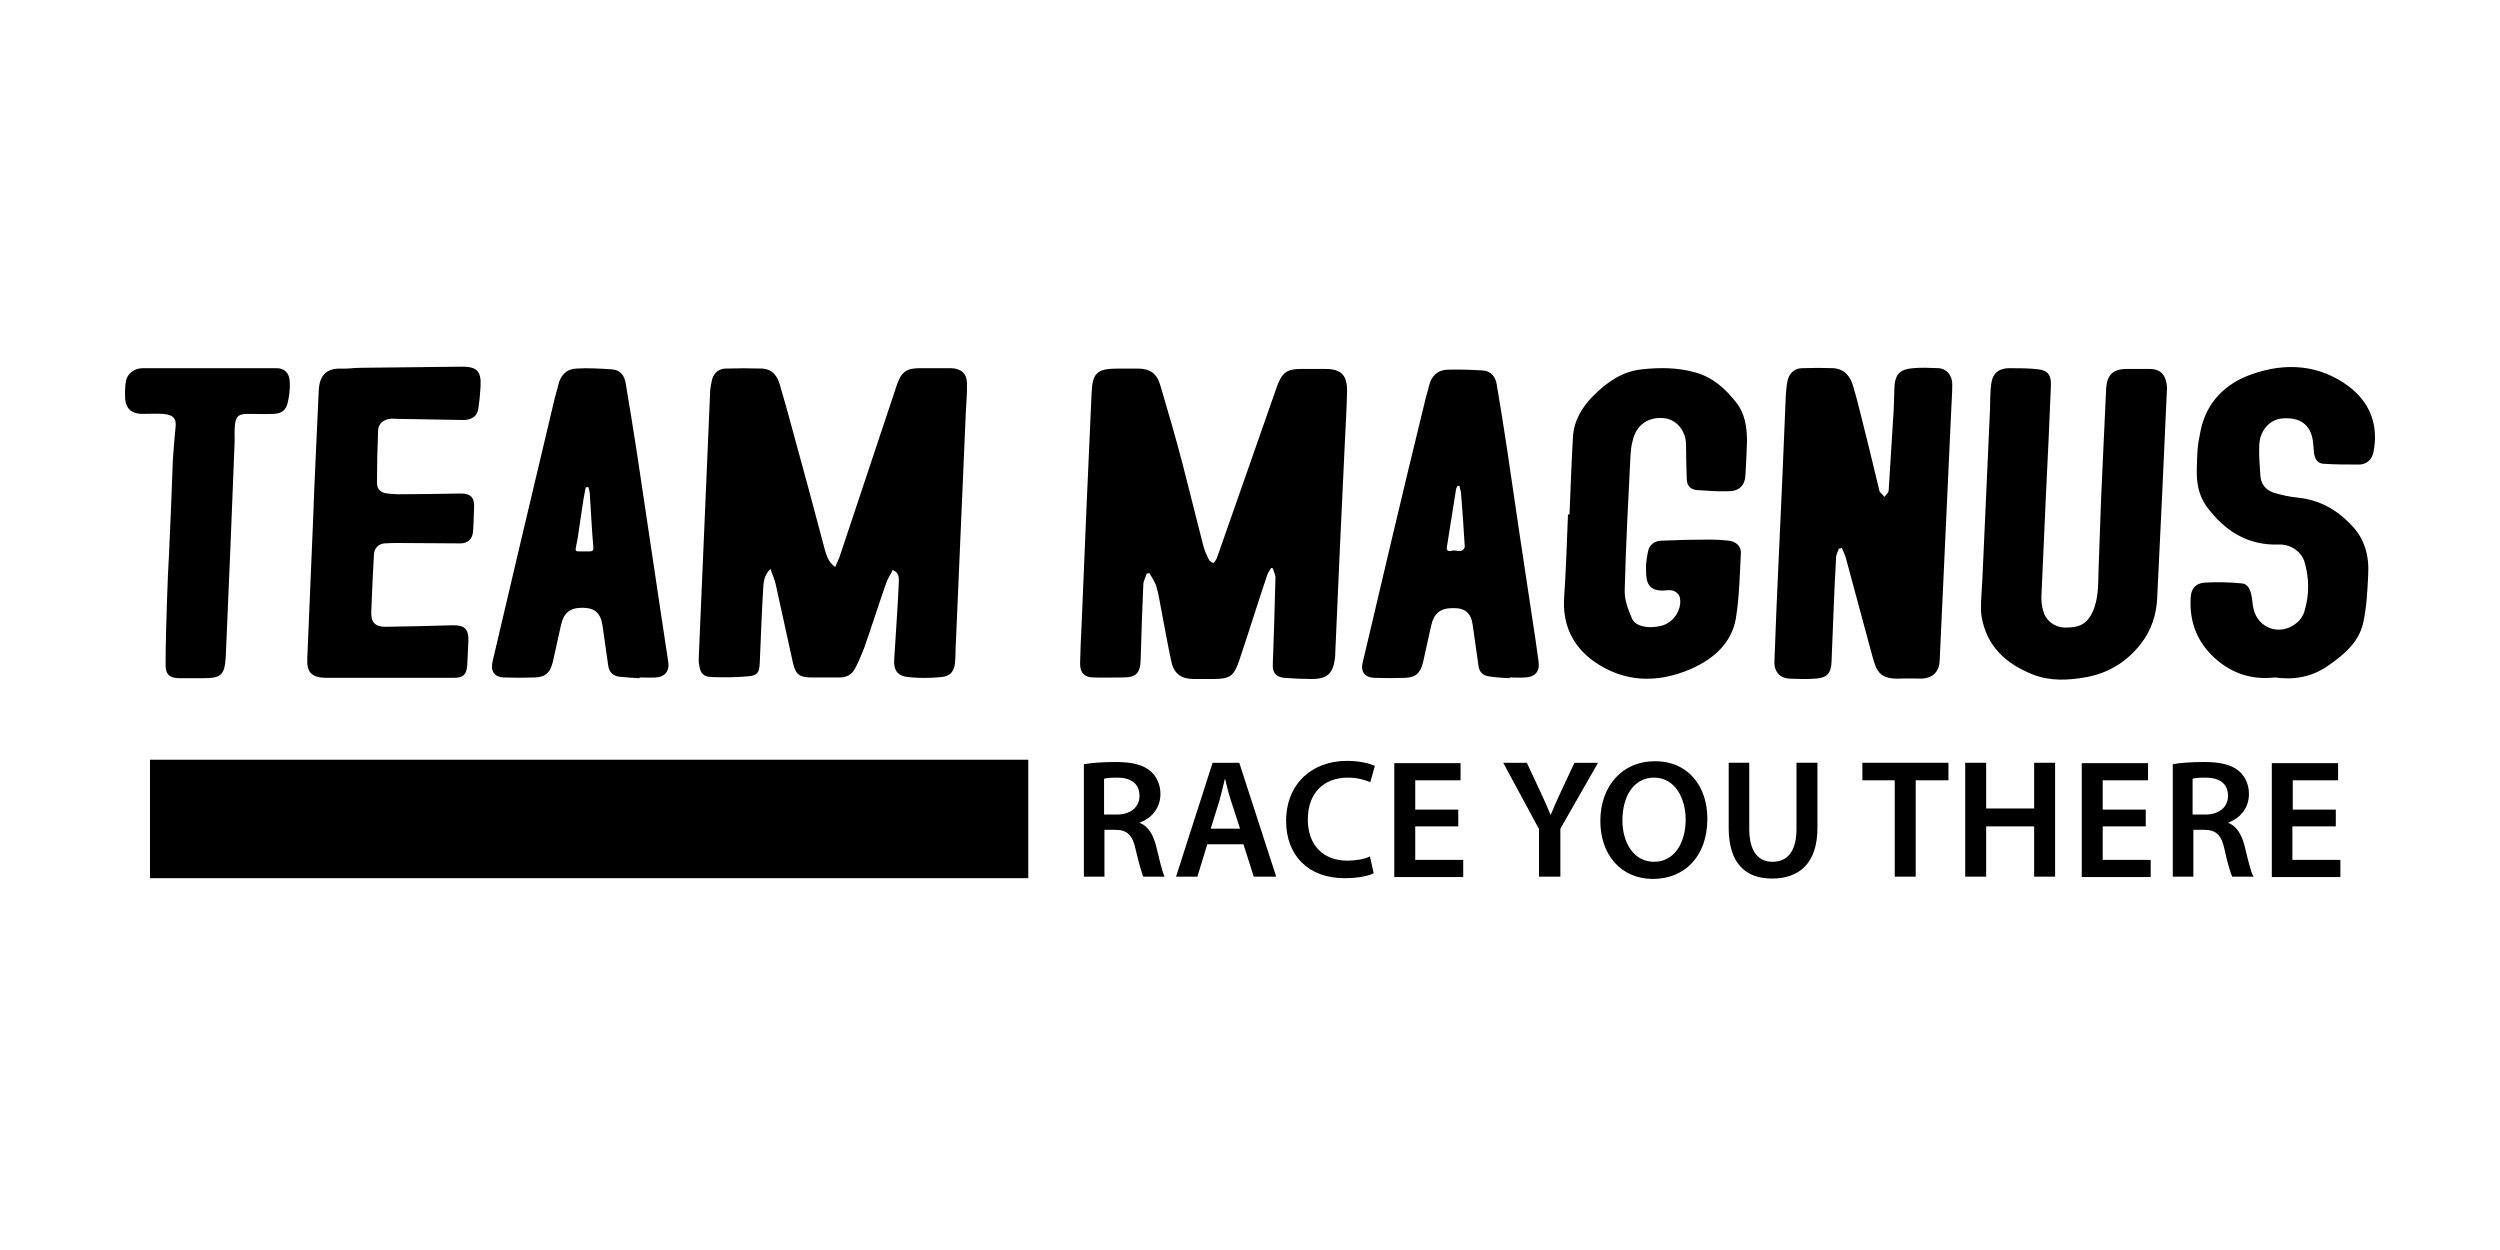
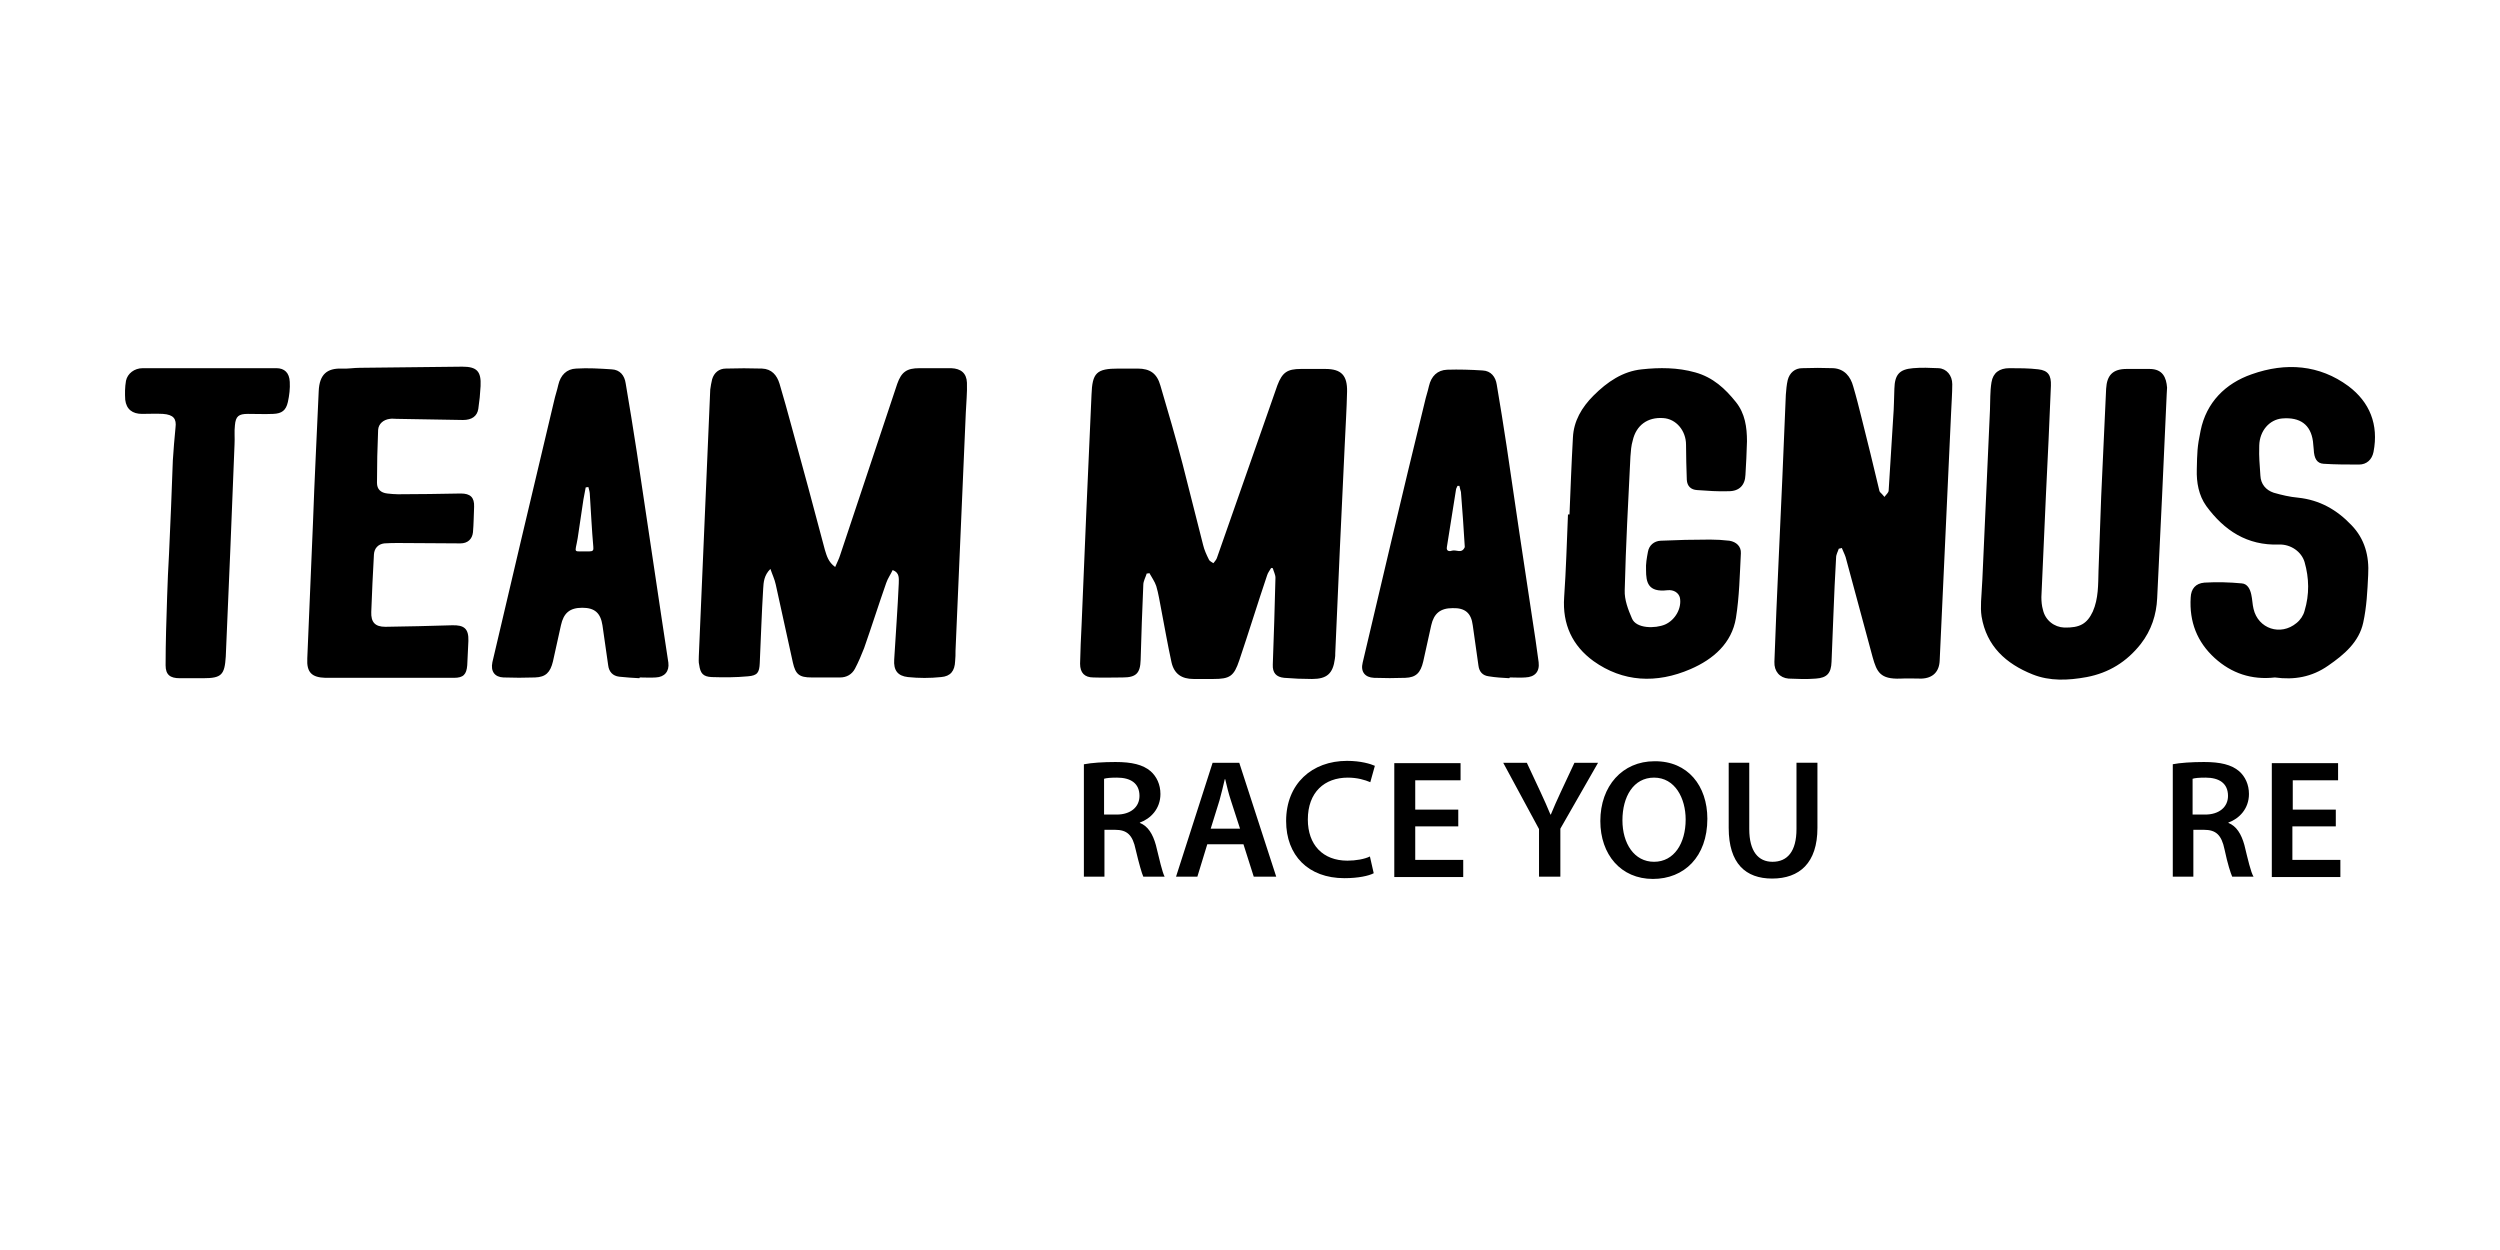
<svg xmlns="http://www.w3.org/2000/svg" width="300" height="150" viewBox="0 0 300 150">
  <g transform="translate(15 44)">
    <path d="M5.284 22.441C5.192 24.178 5.101 25.869 5.055 27.605 4.964 30.348 4.872 33.09 4.872 35.832 4.872 36.975 5.421 37.386 6.563 37.386 7.523 37.386 8.437 37.386 9.397 37.386 11.591 37.386 11.957 36.975 12.093 34.781 12.459 26.28 12.825 17.779 13.144 9.324 13.19 8.547 13.099 7.77 13.19 7.038 13.282 5.941 13.647 5.667 14.744 5.667 15.75 5.667 16.801 5.713 17.807 5.667 18.812 5.621 19.315 5.256 19.543 4.25 19.726 3.427 19.818 2.605 19.772 1.828 19.726.731 19.132.182 18.172.182 12.825.182 7.477.182 2.13.182 1.124.182.302.822.119 1.691-.018 2.468-.018 3.245.027 3.976.164 5.119.896 5.667 2.038 5.667 2.861 5.667 3.729 5.621 4.552 5.667 5.832 5.758 6.198 6.261 6.061 7.312 5.923 8.638 5.832 9.918 5.741 11.243 5.603 14.945 5.466 18.693 5.284 22.441L5.284 22.441zM160.13 14.305C160.039 14.305 159.993 14.305 159.901 14.305 159.856 14.442 159.719 14.625 159.719 14.762 159.353 17.047 158.987 19.378 158.622 21.663 158.531 22.212 159.033 22.166 159.262 22.075 159.765 21.937 160.405 22.486 160.77 21.663 160.77 21.663 160.77 21.618 160.77 21.572 160.633 19.378 160.496 17.23 160.313 15.036 160.267 14.854 160.176 14.579 160.13 14.305M166.117 37.386C165.294 37.34 164.471 37.295 163.649 37.158 162.917 37.066 162.507 36.609 162.415 35.878 162.187 34.278 161.958 32.632 161.73 31.033 161.547 29.57 160.815 28.93 159.307 28.976 157.845 28.976 157.068 29.616 156.748 31.033 156.428 32.495 156.108 33.912 155.788 35.375 155.468 36.746 154.919 37.294 153.64 37.34 152.406 37.386 151.126 37.386 149.892 37.34 148.795 37.294 148.246 36.609 148.521 35.512 149.663 30.667 150.806 25.823 151.948 20.978 153.274 15.402 154.599 9.826 155.971 4.25 156.108 3.61 156.336 2.97 156.474 2.33 156.748 1.142 157.479.41 158.668.365 160.085.319 161.501.365 162.918.456 163.923.502 164.472 1.233 164.609 2.147 165.02 4.615 165.432 7.083 165.797 9.551 166.803 16.407 167.808 23.263 168.86 30.118 169.134 31.9 169.408 33.683 169.637 35.466 169.774 36.608 169.18 37.248 168.037 37.294 167.443 37.339 166.803 37.294 166.209 37.294 166.117 37.34 166.117 37.34 166.117 37.386M55.604 14.442C55.513 14.442 55.421 14.488 55.284 14.488 55.193 14.991 55.101 15.493 55.009 15.95 54.781 17.504 54.552 19.013 54.324 20.567 54.004 22.532 53.638 22.12 55.741 22.166 56.152 22.166 56.244 22.029 56.198 21.618 56.015 19.561 55.923 17.504 55.787 15.448 55.787 15.082 55.695 14.762 55.604 14.442M61.729 37.386C60.906 37.34 60.129 37.295 59.306 37.203 58.529 37.112 58.072 36.609 57.981 35.832 57.752 34.232 57.524 32.633 57.295 31.033 57.067 29.571 56.381 28.931 54.873 28.931 53.364 28.931 52.634 29.57 52.313 31.033 51.993 32.496 51.673 33.913 51.353 35.375 51.033 36.701 50.485 37.249 49.205 37.295 47.925 37.34 46.646 37.34 45.412 37.295 44.36 37.249 43.858 36.563 44.087 35.466 45.229 30.622 46.371 25.777 47.514 20.887 48.839 15.311 50.165 9.689 51.49 4.114 51.628 3.474 51.856 2.834 51.993 2.194 52.268 1.006 52.999.274 54.141.229 55.558.137 56.975.229 58.392.32 59.397.366 59.946 1.051 60.083 2.011 60.54 4.753 60.997 7.45 61.408 10.192 62.414 16.819 63.374 23.447 64.379 30.074 64.653 31.902 64.927 33.684 65.202 35.512 65.339 36.563 64.745 37.249 63.693 37.295 63.054 37.34 62.414 37.295 61.774 37.295 61.729 37.34 61.729 37.386 61.729 37.386M22.559 18.693C22.331 24.132 22.102 29.57 21.874 35.009 21.782 36.701 22.422 37.295 24.068 37.34 24.205 37.34 24.388 37.34 24.525 37.34L34.58 37.34C36.225 37.34 37.825 37.34 39.47 37.34 40.612 37.34 40.979 36.93 41.069 35.832 41.116 34.872 41.161 33.913 41.207 32.907 41.253 31.445 40.704 30.988 39.242 31.033 36.545 31.124 33.894 31.171 31.243 31.216 30.009 31.216 29.506 30.667 29.552 29.434 29.643 27.148 29.735 24.817 29.872 22.532 29.918 21.8 30.375 21.298 31.106 21.207 31.7 21.161 32.294 21.161 32.843 21.161 35.311 21.161 37.779 21.207 40.247 21.207 41.115 21.207 41.664 20.704 41.755 19.882 41.846 18.876 41.846 17.825 41.893 16.819 41.938 15.677 41.436 15.22 40.293 15.22 37.779 15.265 35.265 15.311 32.751 15.311 32.341 15.311 31.883 15.265 31.472 15.22 30.695 15.128 30.238 14.717 30.238 13.94 30.238 11.837 30.284 9.69 30.375 7.587 30.421 6.856 31.015 6.353 31.792 6.262 32.066 6.216 32.295 6.262 32.569 6.262 35.22 6.307 37.916 6.353 40.567 6.399 41.618 6.399 42.258 5.942 42.395 5.073 42.533 4.159 42.624 3.245 42.67 2.331 42.761.548 42.213 0 40.476 0 36.363.046 32.295.091 28.182.137 27.45.137 26.719.274 25.988.229 24.251.183 23.337.914 23.246 2.925 23.017 8.227 22.742 13.437 22.559 18.693L22.559 18.693zM264.382 35.878C266.302 34.552 268.084 33.044 268.587 30.713 268.998 28.839 269.09 26.919 269.181 25 269.318 22.714 268.77 20.658 267.17 19.012 265.433 17.184 263.376 15.996 260.772 15.721 259.766 15.63 258.806 15.402 257.846 15.127 256.887 14.807 256.293 14.076 256.247 13.071 256.156 11.425 256.064 11.105 256.11 9.46 256.156 7.678 257.344 6.352 258.852 6.215 261 6.032 262.28 6.946 262.554 8.957 262.6 9.277 262.6 9.597 262.646 9.917 262.691 11.06 263.056 11.608 263.834 11.654 265.251 11.746 266.668 11.746 268.085 11.746 268.999 11.746 269.638 11.151 269.821 10.237 270.461 6.946 269.364 4.25 266.805 2.331 263.331-.229 259.31-.549 255.196.914 252.043 2.011 249.757 4.296 249.072 7.678 248.66 9.644 248.66 10.329 248.615 12.34 248.569 13.894 248.843 15.448 249.757 16.728 251.906 19.653 254.648 21.481 258.487 21.344 259.904 21.298 261.183 22.212 261.549 23.447 262.098 25.366 262.143 27.331 261.549 29.297 261.412 29.845 261.046 30.394 260.589 30.759 258.67 32.359 255.973 31.445 255.425 29.068 255.287 28.52 255.287 27.926 255.15 27.331 255.013 26.692 254.693 26.051 254.008 26.006 252.545 25.869 251.037 25.823 249.528 25.915 248.477 26.006 247.929 26.646 247.883 27.697 247.7 30.622 248.66 33.045 250.763 34.964 252.773 36.792 255.196 37.615 257.984 37.295 260.314 37.615 262.417 37.249 264.382 35.878M173.156 17.779C173.018 21.07 172.927 24.36 172.699 27.651 172.47 30.942 173.704 33.501 176.218 35.329 179.737 37.843 183.759 38.072 187.872 36.289 190.615 35.101 192.809 33.181 193.311 30.165 193.722 27.605 193.768 25 193.905 22.395 193.951 21.572 193.357 21.024 192.534 20.887 191.757 20.796 190.98 20.75 190.203 20.75 188.238 20.75 186.227 20.796 184.262 20.887 183.485 20.933 182.891 21.435 182.753 22.212 182.616 22.943 182.479 23.675 182.525 24.406 182.525 25.869 182.753 27.102 185.084 26.828 185.861 26.737 186.456 27.148 186.593 27.743 186.821 28.977 186.044 30.394 184.81 30.942 183.622 31.445 181.337 31.445 180.834 30.21 180.377 29.159 179.92 27.971 179.966 26.828 180.103 21.253 180.377 16.362 180.651 10.786 180.698 10.146 180.743 9.461 180.926 8.867 181.337 7.038 182.708 6.033 184.583 6.17 186.136 6.262 187.324 7.679 187.324 9.37 187.324 10.787 187.371 12.158 187.416 13.575 187.462 14.352 187.919 14.763 188.65 14.809 189.93 14.9 191.164 14.992 192.444 14.946 193.723 14.946 194.409 14.215 194.454 12.98 194.546 11.655 194.591 10.33 194.637 8.958 194.637 7.267 194.408 5.622 193.311 4.251 192.032 2.651 190.569 1.28 188.421.686 186.319.091 184.125.091 182.023.32 179.737.548 177.863 1.828 176.218 3.474 174.801 4.891 173.842 6.536 173.751 8.501 173.568 11.792 173.476 14.443 173.339 17.733L173.157 17.733 173.157 17.779 173.156 17.779zM231.109 2.285C231.155 1.051 230.789.457 229.601.319 228.458.182 227.27.182 226.127.182 224.939.182 224.162.731 223.979 1.873 223.796 2.97 223.842 4.113 223.796 5.21 223.476 12.203 223.202 18.556 222.882 25.549 222.882 25.823 222.836 26.051 222.836 26.326 222.79 27.559 222.608 28.793 222.79 29.982 223.385 33.547 225.715 35.649 228.915 36.929 230.971 37.752 233.165 37.66 235.405 37.249 238.055 36.746 240.204 35.421 241.895 33.273 243.174 31.627 243.769 29.753 243.86 27.788 244.271 19.424 244.637 11.7 245.003 3.336 245.003 3.062 245.048 2.788 245.048 2.513 244.957 1.325 244.546.274 242.946.274 242.032.274 241.118.274 240.204.274 238.558.274 237.827 1.005 237.736 2.65 237.553 6.947 237.324 11.288 237.142 15.585 237.004 18.784 236.959 21.298 236.822 24.497 236.776 26.143 236.822 27.834 236.136 29.388 235.451 30.85 234.582 31.353 232.708 31.307 231.52 31.261 230.423 30.439 230.149 29.159 230.012 28.702 229.966 28.154 229.966 27.651 230.149 23.355 230.331 19.698 230.514 15.356 230.743 10.969 230.926 6.627 231.109 2.285M206.017 21.755C206.154 22.121 206.337 22.441 206.474 22.852 207.571 26.874 208.622 30.85 209.719 34.872 210.222 36.654 210.634 37.523 213.056 37.432 213.879 37.386 214.747 37.432 215.569 37.432 216.941 37.386 217.718 36.609 217.763 35.238 218.22 25.32 218.677 15.402 219.134 5.484 219.181 4.342 219.272 3.199 219.272 2.102 219.272 1.051 218.586.228 217.626.182 216.621.137 215.569.091 214.564.182 212.918.319 212.37.959 212.325 2.65 212.279 3.793 212.279 4.935 212.188 6.032 212.005 8.957 211.822 11.883 211.639 14.853 211.639 15.127 211.319 15.356 211.136 15.63 210.954 15.402 210.771 15.219 210.588 15.036 210.542 14.944 210.496 14.853 210.496 14.762 209.811 11.882 209.125 9.048 208.394 6.169 208.074 4.89 207.755 3.61 207.388 2.376 207.069 1.187 206.337.273 205.012.182 203.778.136 202.498.136 201.264.182 200.396.182 199.756.73 199.527 1.599 199.39 2.193 199.345 2.787 199.299 3.381 199.025 10.009 198.75 16.681 198.431 23.309 198.248 27.33 198.065 31.398 197.928 35.42 197.882 36.562 198.568 37.339 199.619 37.431 200.715 37.477 201.813 37.522 202.909 37.431 204.235 37.339 204.738 36.791 204.784 35.42 204.875 33.501 204.921 31.627 205.012 29.707 205.104 27.422 205.195 25.183 205.332 22.897 205.332 22.532 205.56 22.166 205.652 21.846 205.834 21.8 205.926 21.8 206.017 21.755M83.986 21.984C82.661 17.002 81.336 12.02 79.964 7.084 79.507 5.393 79.05 3.748 78.547 2.056 78.228 1.005 77.587.274 76.445.228 74.982.182 73.565.182 72.103.228 71.28.228 70.686.731 70.457 1.508 70.366 1.919 70.275 2.331 70.229 2.742 69.771 13.437 69.315 24.086 68.858 34.735 68.858 35.101 68.812 35.466 68.903 35.786 69.041 36.791 69.361 37.203 70.412 37.249 71.874 37.295 73.291 37.295 74.754 37.158 75.897 37.066 76.125 36.701 76.171 35.558 76.308 32.587 76.399 29.616 76.582 26.645 76.628 25.869 76.673 25.046 77.45 24.269 77.679 24.955 77.953 25.503 78.09 26.143 78.776 29.251 79.461 32.404 80.146 35.512 80.466 36.93 80.923 37.295 82.386 37.295 83.528 37.295 84.671 37.295 85.814 37.295 86.59 37.295 87.231 36.929 87.596 36.243 88.007 35.466 88.373 34.598 88.693 33.775 89.607 31.171 90.43 28.565 91.344 25.96 91.526 25.412 91.892 24.908 92.12 24.406 92.989 24.726 92.852 25.457 92.852 26.006 92.715 29.068 92.486 32.085 92.304 35.147 92.212 36.426 92.715 37.112 93.949 37.249 95.274 37.387 96.6 37.387 97.925 37.249 99.068 37.158 99.571 36.518 99.616 35.33 99.662 34.918 99.662 34.507 99.662 34.096 100.073 24.589 100.485 15.083 100.896 5.53 100.942 4.342 101.079 3.108 101.033 1.92 100.987.777 100.302.229 99.159.183 97.879.183 96.599.183 95.32.183 93.812.183 93.172.64 92.669 2.057 90.384 8.913 88.099 15.769 85.814 22.624 85.676 23.082 85.448 23.492 85.22 24.041 84.397 23.446 84.215 22.714 83.986 21.984M137.735 24.178C137.826 24.543 138.055 24.955 138.055 25.32 137.963 28.794 137.872 32.267 137.735 35.741 137.689 36.746 138.146 37.249 139.106 37.34 140.203 37.432 141.345 37.478 142.443 37.478 144.225 37.478 144.956 36.838 145.185 35.055 145.231 34.827 145.231 34.598 145.231 34.37 145.596 26.006 145.962 17.642 146.373 9.278 146.465 7.175 146.602 5.119 146.648 3.017 146.694 1.051 145.962.274 144.043.274 143.082.274 142.123.274 141.118.274 139.472.274 138.878.686 138.284 2.24 137.644 4.068 137.004 5.896 136.365 7.724 134.583 12.798 132.8 17.916 131.017 22.99 130.926 23.218 130.743 23.401 130.606 23.584 130.424 23.447 130.149 23.355 130.058 23.127 129.783 22.578 129.51 21.984 129.372 21.39 128.549 18.145 127.727 14.9 126.904 11.655 126.082 8.501 125.168 5.393 124.253 2.285 123.843.823 123.019.229 121.511.229 120.735.229 120.003.229 119.226.229 116.575.229 116.073.731 115.981 3.382 115.57 12.569 115.158 21.756 114.792 30.942 114.701 32.496 114.655 34.095 114.61 35.65 114.61 36.746 115.158 37.295 116.209 37.295 117.398 37.341 118.541 37.295 119.729 37.295 121.328 37.295 121.831 36.792 121.877 35.193 121.968 32.176 122.059 29.159 122.196 26.189 122.196 25.732 122.471 25.275 122.608 24.818 122.699 24.818 122.836 24.818 122.927 24.772 123.202 25.275 123.567 25.777 123.75 26.326 124.024 27.24 124.161 28.2 124.344 29.114 124.756 31.262 125.121 33.364 125.578 35.466 125.898 36.883 126.812 37.477 128.229 37.477 129.006 37.477 129.829 37.477 130.606 37.477 132.571 37.477 133.074 37.158 133.714 35.238 134.856 31.856 135.908 28.428 137.05 25.046 137.142 24.726 137.37 24.451 137.553 24.132 137.552 24.178 137.643 24.178 137.735 24.178M115.066 47.715C115.979 47.533 117.397 47.441 118.859 47.441 120.824 47.441 122.15 47.761 123.064 48.537 123.795 49.177 124.252 50.137 124.252 51.28 124.252 53.062 123.064 54.251 121.784 54.708L121.784 54.753C122.744 55.12 123.338 56.079 123.704 57.404 124.115 59.096 124.481 60.695 124.755 61.198L122.195 61.198C122.013 60.787 121.693 59.69 121.281 57.953 120.916 56.171 120.23 55.577 118.813 55.577L117.534 55.577 117.534 61.198 115.066 61.198 115.066 47.715 115.066 47.715zM117.533 53.748L118.996 53.748C120.687 53.748 121.738 52.834 121.738 51.509 121.738 50.001 120.687 49.315 119.042 49.315 118.265 49.315 117.762 49.361 117.488 49.452L117.488 53.748 117.533 53.748zM129.873 57.313L128.685 61.198 126.125 61.198 130.513 47.533 133.712 47.533 138.146 61.198 135.449 61.198 134.215 57.313 129.873 57.313zM133.804 55.439L132.708 52.057C132.433 51.235 132.204 50.275 132.022 49.498L131.976 49.498C131.794 50.275 131.565 51.235 131.336 52.057L130.285 55.439 133.804 55.439zM149.846 60.787C149.252 61.107 147.973 61.381 146.328 61.381 141.986 61.381 139.335 58.638 139.335 54.525 139.335 50.046 142.443 47.304 146.647 47.304 148.293 47.304 149.481 47.669 149.984 47.898L149.436 49.863C148.796 49.589 147.882 49.315 146.739 49.315 143.951 49.315 141.94 51.052 141.94 54.343 141.94 57.359 143.722 59.279 146.693 59.279 147.698 59.279 148.75 59.096 149.389 58.776L149.846 60.787z" />
    <polygon points="159.993 55.165 154.828 55.165 154.828 59.187 160.587 59.187 160.587 61.244 152.315 61.244 152.315 47.578 160.267 47.578 160.267 49.635 154.828 49.635 154.828 53.154 159.993 53.154 159.993 55.165" />
    <path d="M169.682 61.198L169.682 55.485 165.386 47.533 168.22 47.533 169.865 51.052C170.322 52.057 170.688 52.834 171.054 53.748L171.1 53.748C171.465 52.88 171.831 52.012 172.288 51.052L173.934 47.533 176.767 47.533 172.243 55.44 172.243 61.198 169.682 61.198 169.682 61.198zM189.883 54.251C189.883 58.821 187.095 61.472 183.348 61.472 179.508 61.472 177.04 58.547 177.04 54.525 177.04 50.32 179.691 47.35 183.53 47.35 187.553 47.304 189.883 50.32 189.883 54.251zM179.692 54.434C179.692 57.222 181.108 59.415 183.485 59.415 185.908 59.415 187.279 57.176 187.279 54.342 187.279 51.783 185.999 49.314 183.485 49.314 181.017 49.315 179.692 51.6 179.692 54.434zM194.911 47.532L194.911 55.485C194.911 58.181 196.008 59.415 197.699 59.415 199.481 59.415 200.578 58.181 200.578 55.485L200.578 47.532 203.092 47.532 203.092 55.348C203.092 59.553 200.944 61.427 197.654 61.427 194.5 61.427 192.444 59.644 192.444 55.348L192.444 47.532 194.911 47.532z" />
-     <polygon points="212.37 49.635 208.485 49.635 208.485 47.532 218.815 47.532 218.815 49.635 214.884 49.635 214.884 61.198 212.37 61.198" />
-     <polygon points="223.339 47.532 223.339 53.017 229.098 53.017 229.098 47.532 231.612 47.532 231.612 61.198 229.098 61.198 229.098 55.165 223.339 55.165 223.339 61.198 220.826 61.198 220.826 47.532" />
-     <polygon points="242.489 55.165 237.324 55.165 237.324 59.187 243.083 59.187 243.083 61.244 234.811 61.244 234.811 47.578 242.763 47.578 242.763 49.635 237.324 49.635 237.324 53.154 242.489 53.154" />
    <path d="M245.689,47.715 C246.603,47.533 248.02,47.441 249.482,47.441 C251.448,47.441 252.773,47.761 253.687,48.537 C254.418,49.177 254.875,50.137 254.875,51.28 C254.875,53.062 253.687,54.251 252.407,54.708 L252.407,54.753 C253.367,55.12 253.961,56.079 254.327,57.404 C254.738,59.096 255.104,60.695 255.424,61.198 L252.864,61.198 C252.682,60.787 252.316,59.69 251.95,57.953 C251.584,56.171 250.899,55.577 249.482,55.577 L248.203,55.577 L248.203,61.198 L245.734,61.198 L245.734,47.715 L245.689,47.715 L245.689,47.715 Z M248.156,53.748 L249.619,53.748 C251.31,53.748 252.361,52.834 252.361,51.509 C252.361,50.001 251.31,49.315 249.665,49.315 C248.888,49.315 248.385,49.361 248.111,49.452 L248.111,53.748 L248.156,53.748 Z" />
    <polygon points="265.25 55.165 260.086 55.165 260.086 59.187 265.845 59.187 265.845 61.244 257.617 61.244 257.617 47.578 265.57 47.578 265.57 49.635 260.131 49.635 260.131 53.154 265.296 53.154 265.296 55.165" />
-     <rect width="105.395" height="14.214" x="2.998" y="47.167" />
  </g>
</svg>